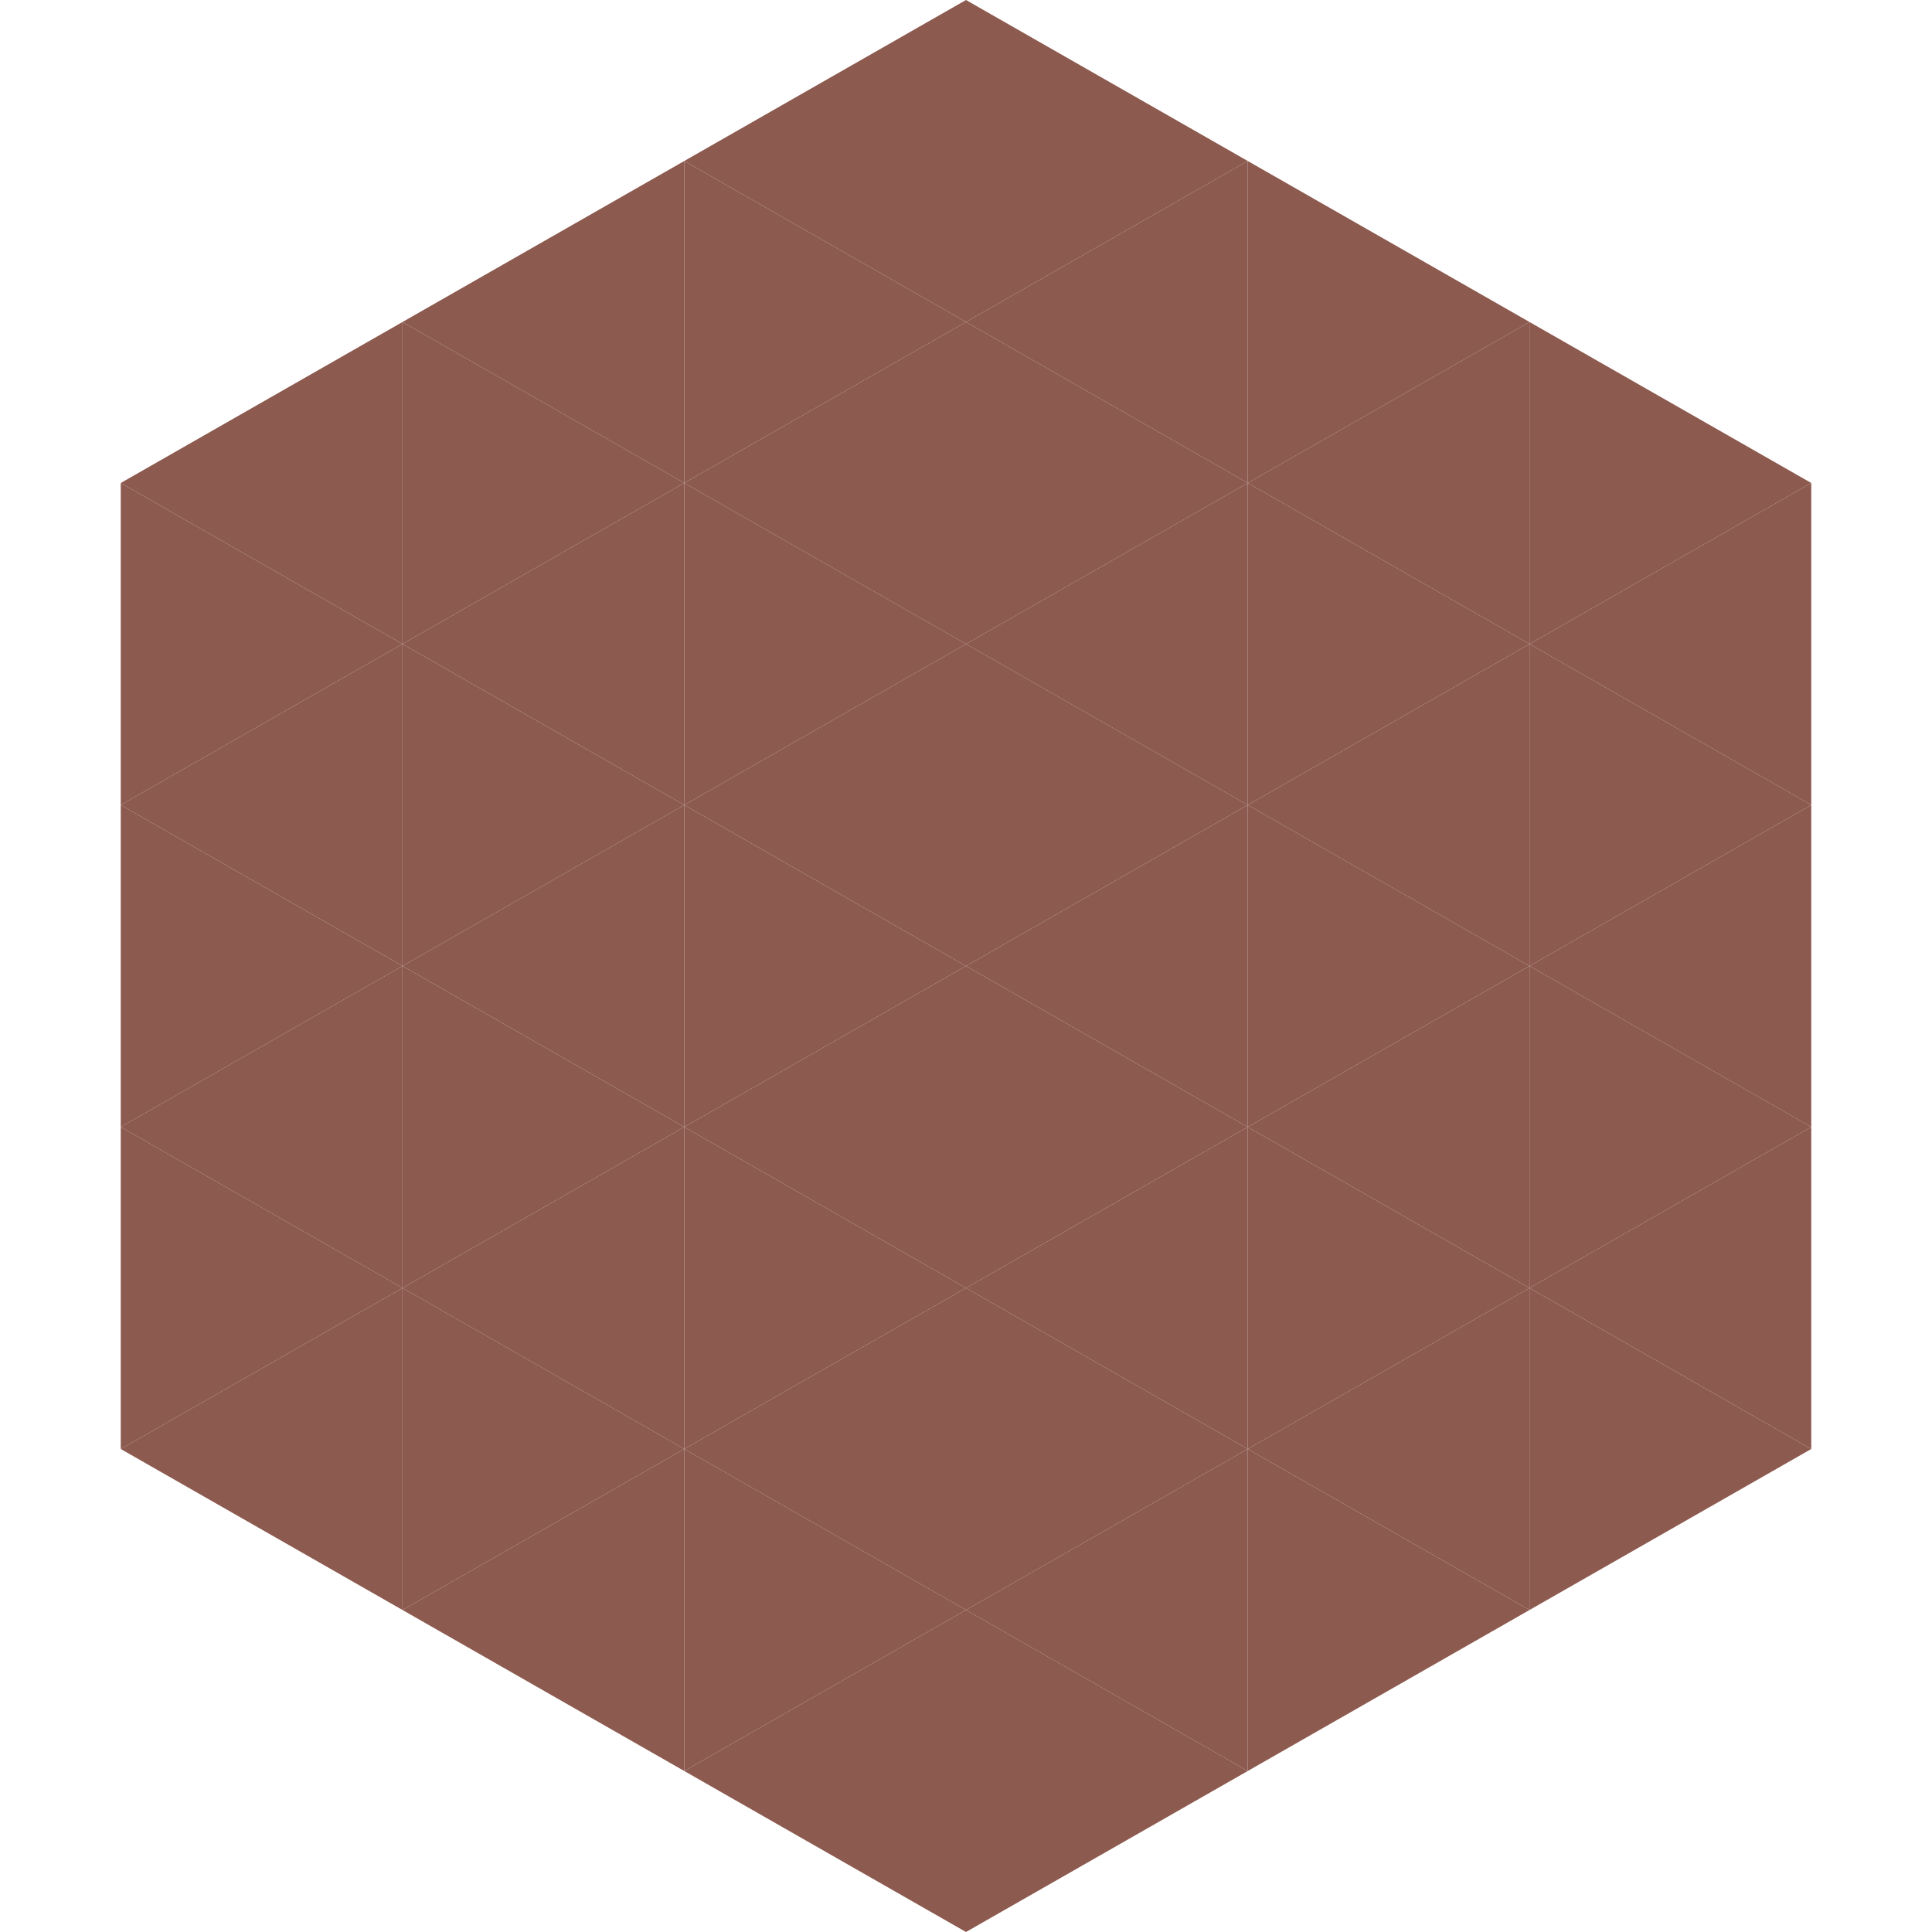
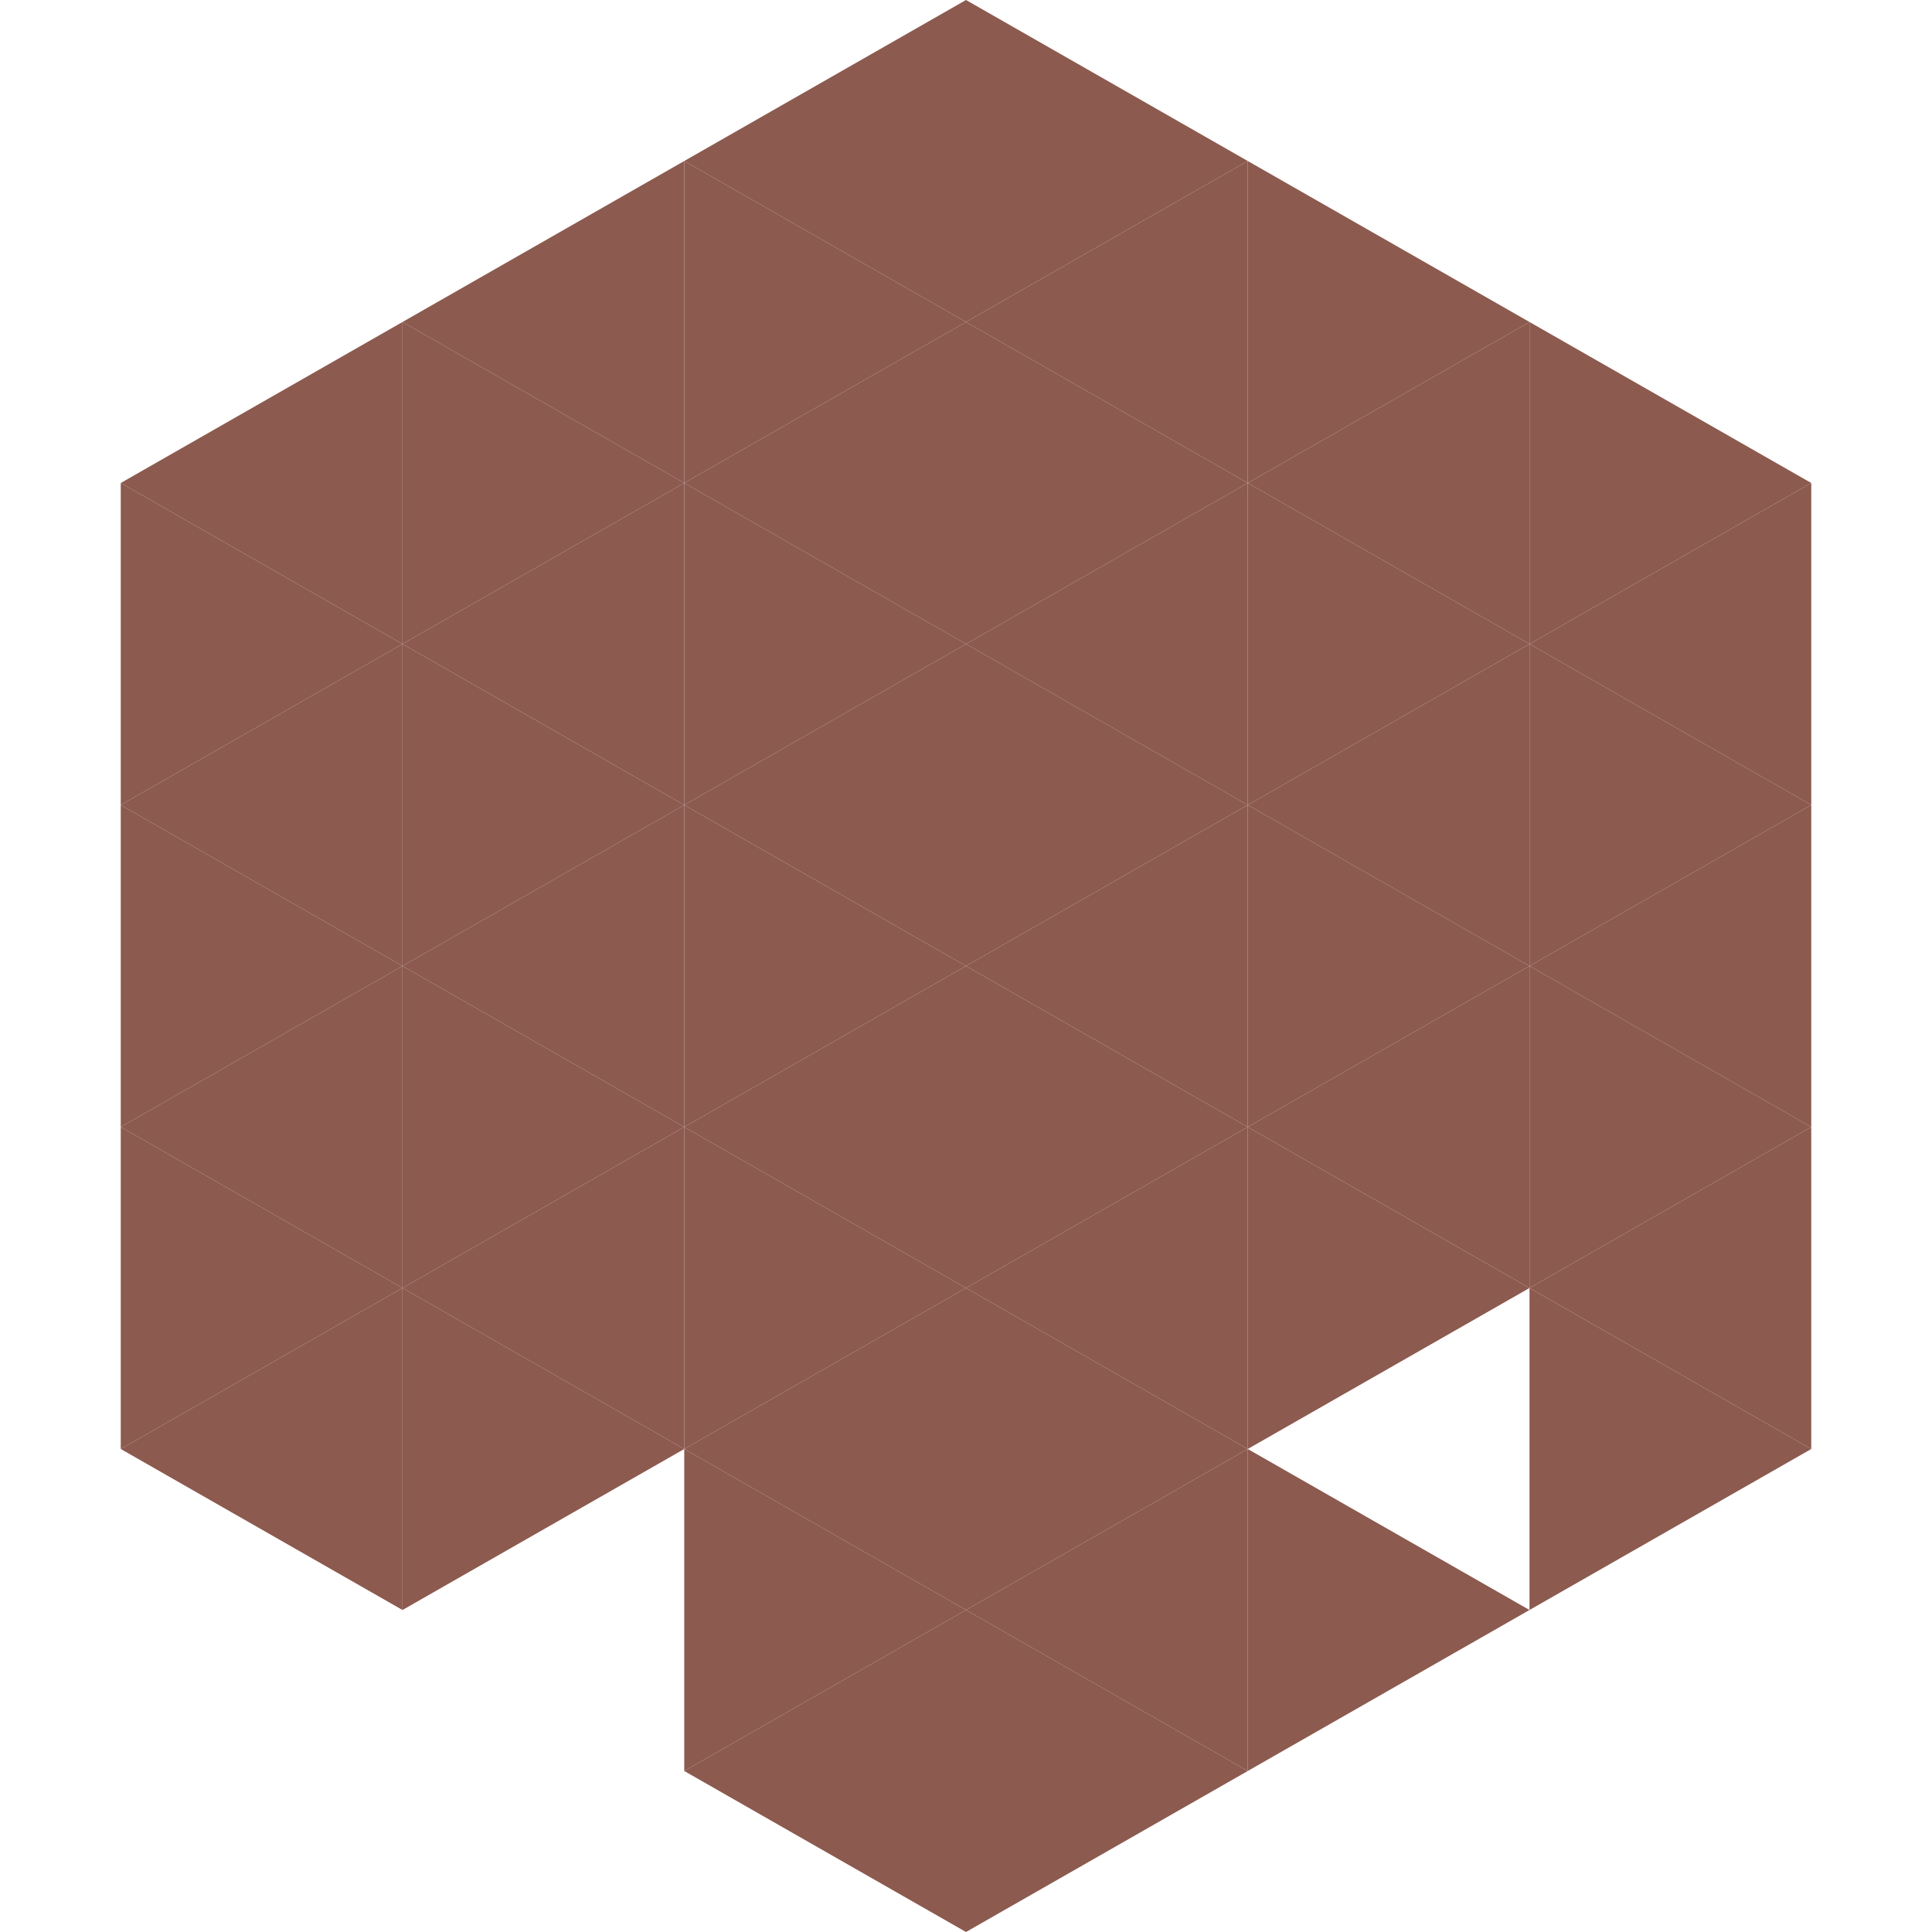
<svg xmlns="http://www.w3.org/2000/svg" width="240" height="240">
  <polygon points="50,40 15,60 50,80" style="fill:rgb(140,90,79)" />
  <polygon points="190,40 225,60 190,80" style="fill:rgb(140,90,79)" />
  <polygon points="15,60 50,80 15,100" style="fill:rgb(140,90,79)" />
  <polygon points="225,60 190,80 225,100" style="fill:rgb(140,90,79)" />
  <polygon points="50,80 15,100 50,120" style="fill:rgb(140,90,79)" />
  <polygon points="190,80 225,100 190,120" style="fill:rgb(140,90,79)" />
  <polygon points="15,100 50,120 15,140" style="fill:rgb(140,90,79)" />
  <polygon points="225,100 190,120 225,140" style="fill:rgb(140,90,79)" />
  <polygon points="50,120 15,140 50,160" style="fill:rgb(140,90,79)" />
  <polygon points="190,120 225,140 190,160" style="fill:rgb(140,90,79)" />
  <polygon points="15,140 50,160 15,180" style="fill:rgb(140,90,79)" />
  <polygon points="225,140 190,160 225,180" style="fill:rgb(140,90,79)" />
  <polygon points="50,160 15,180 50,200" style="fill:rgb(140,90,79)" />
  <polygon points="190,160 225,180 190,200" style="fill:rgb(140,90,79)" />
  <polygon points="15,180 50,200 15,220" style="fill:rgb(255,255,255); fill-opacity:0" />
  <polygon points="225,180 190,200 225,220" style="fill:rgb(255,255,255); fill-opacity:0" />
  <polygon points="50,0 85,20 50,40" style="fill:rgb(255,255,255); fill-opacity:0" />
  <polygon points="190,0 155,20 190,40" style="fill:rgb(255,255,255); fill-opacity:0" />
  <polygon points="85,20 50,40 85,60" style="fill:rgb(140,90,79)" />
  <polygon points="155,20 190,40 155,60" style="fill:rgb(140,90,79)" />
  <polygon points="50,40 85,60 50,80" style="fill:rgb(140,90,79)" />
  <polygon points="190,40 155,60 190,80" style="fill:rgb(140,90,79)" />
  <polygon points="85,60 50,80 85,100" style="fill:rgb(140,90,79)" />
  <polygon points="155,60 190,80 155,100" style="fill:rgb(140,90,79)" />
  <polygon points="50,80 85,100 50,120" style="fill:rgb(140,90,79)" />
  <polygon points="190,80 155,100 190,120" style="fill:rgb(140,90,79)" />
  <polygon points="85,100 50,120 85,140" style="fill:rgb(140,90,79)" />
  <polygon points="155,100 190,120 155,140" style="fill:rgb(140,90,79)" />
  <polygon points="50,120 85,140 50,160" style="fill:rgb(140,90,79)" />
  <polygon points="190,120 155,140 190,160" style="fill:rgb(140,90,79)" />
  <polygon points="85,140 50,160 85,180" style="fill:rgb(140,90,79)" />
  <polygon points="155,140 190,160 155,180" style="fill:rgb(140,90,79)" />
  <polygon points="50,160 85,180 50,200" style="fill:rgb(140,90,79)" />
-   <polygon points="190,160 155,180 190,200" style="fill:rgb(140,90,79)" />
-   <polygon points="85,180 50,200 85,220" style="fill:rgb(140,90,79)" />
  <polygon points="155,180 190,200 155,220" style="fill:rgb(140,90,79)" />
  <polygon points="120,0 85,20 120,40" style="fill:rgb(140,90,79)" />
  <polygon points="120,0 155,20 120,40" style="fill:rgb(140,90,79)" />
  <polygon points="85,20 120,40 85,60" style="fill:rgb(140,90,79)" />
  <polygon points="155,20 120,40 155,60" style="fill:rgb(140,90,79)" />
  <polygon points="120,40 85,60 120,80" style="fill:rgb(140,90,79)" />
  <polygon points="120,40 155,60 120,80" style="fill:rgb(140,90,79)" />
  <polygon points="85,60 120,80 85,100" style="fill:rgb(140,90,79)" />
  <polygon points="155,60 120,80 155,100" style="fill:rgb(140,90,79)" />
  <polygon points="120,80 85,100 120,120" style="fill:rgb(140,90,79)" />
  <polygon points="120,80 155,100 120,120" style="fill:rgb(140,90,79)" />
  <polygon points="85,100 120,120 85,140" style="fill:rgb(140,90,79)" />
  <polygon points="155,100 120,120 155,140" style="fill:rgb(140,90,79)" />
  <polygon points="120,120 85,140 120,160" style="fill:rgb(140,90,79)" />
  <polygon points="120,120 155,140 120,160" style="fill:rgb(140,90,79)" />
  <polygon points="85,140 120,160 85,180" style="fill:rgb(140,90,79)" />
  <polygon points="155,140 120,160 155,180" style="fill:rgb(140,90,79)" />
  <polygon points="120,160 85,180 120,200" style="fill:rgb(140,90,79)" />
  <polygon points="120,160 155,180 120,200" style="fill:rgb(140,90,79)" />
  <polygon points="85,180 120,200 85,220" style="fill:rgb(140,90,79)" />
  <polygon points="155,180 120,200 155,220" style="fill:rgb(140,90,79)" />
  <polygon points="120,200 85,220 120,240" style="fill:rgb(140,90,79)" />
  <polygon points="120,200 155,220 120,240" style="fill:rgb(140,90,79)" />
  <polygon points="85,220 120,240 85,260" style="fill:rgb(255,255,255); fill-opacity:0" />
  <polygon points="155,220 120,240 155,260" style="fill:rgb(255,255,255); fill-opacity:0" />
</svg>